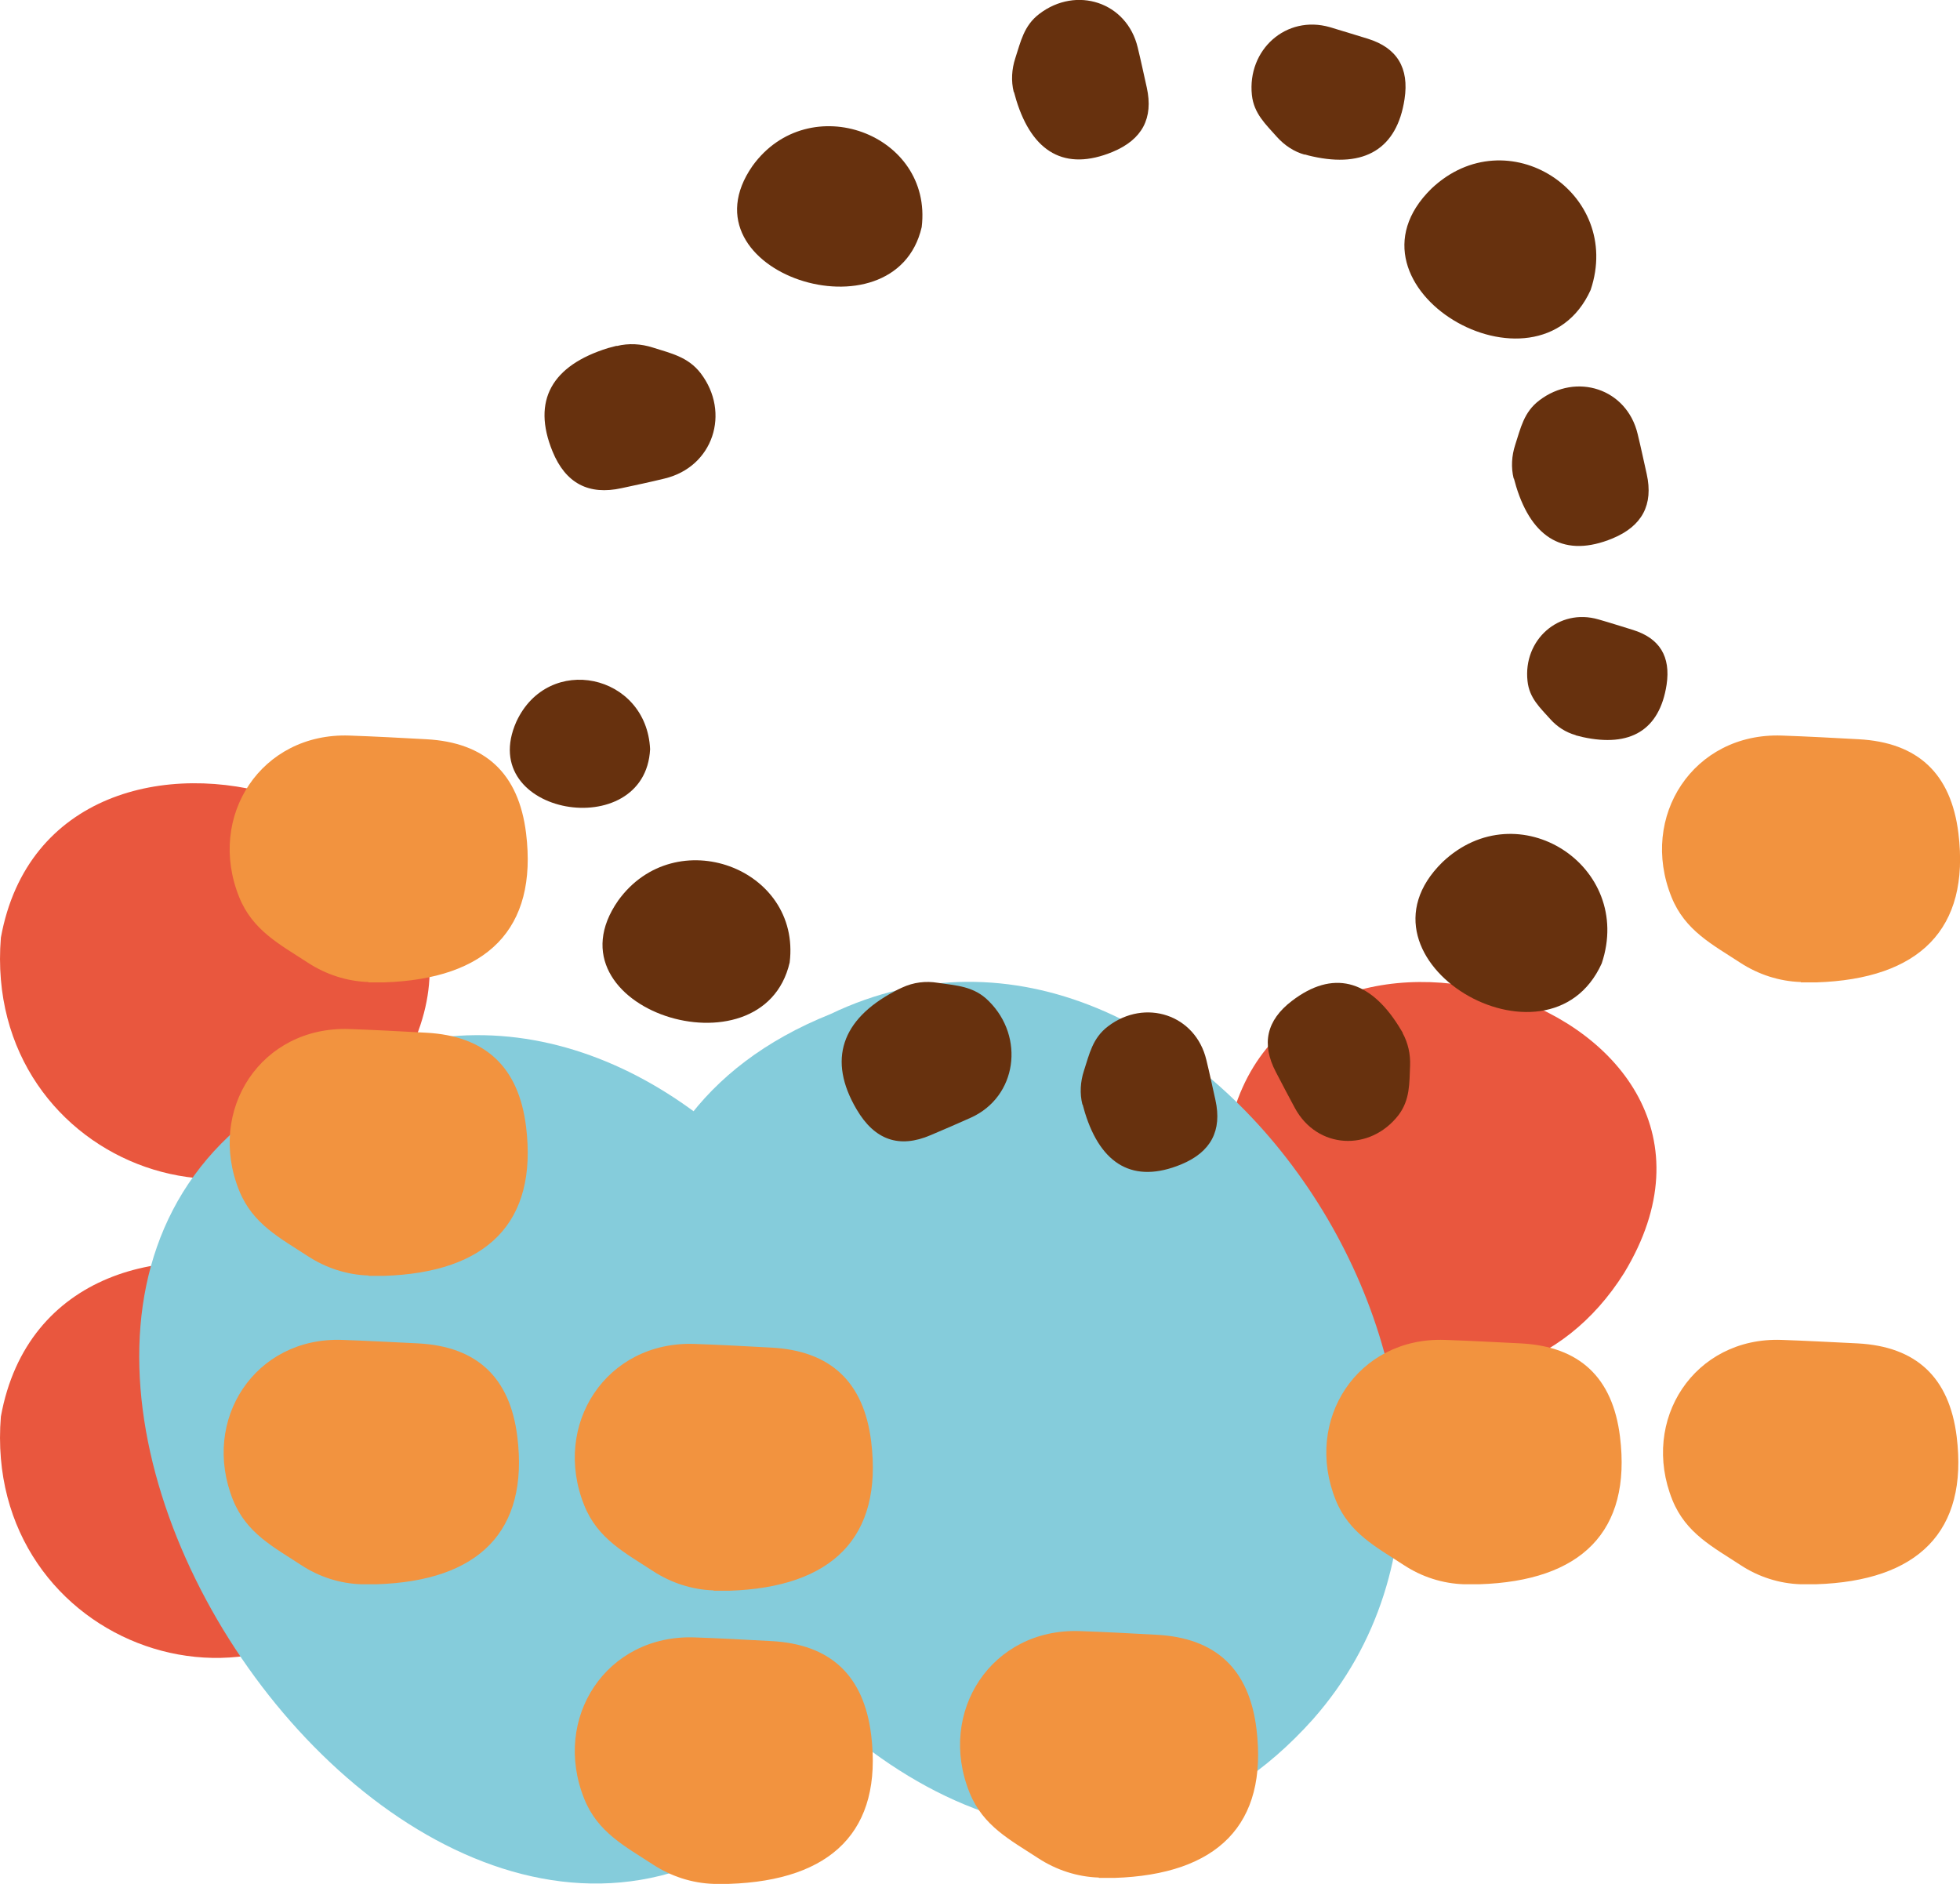
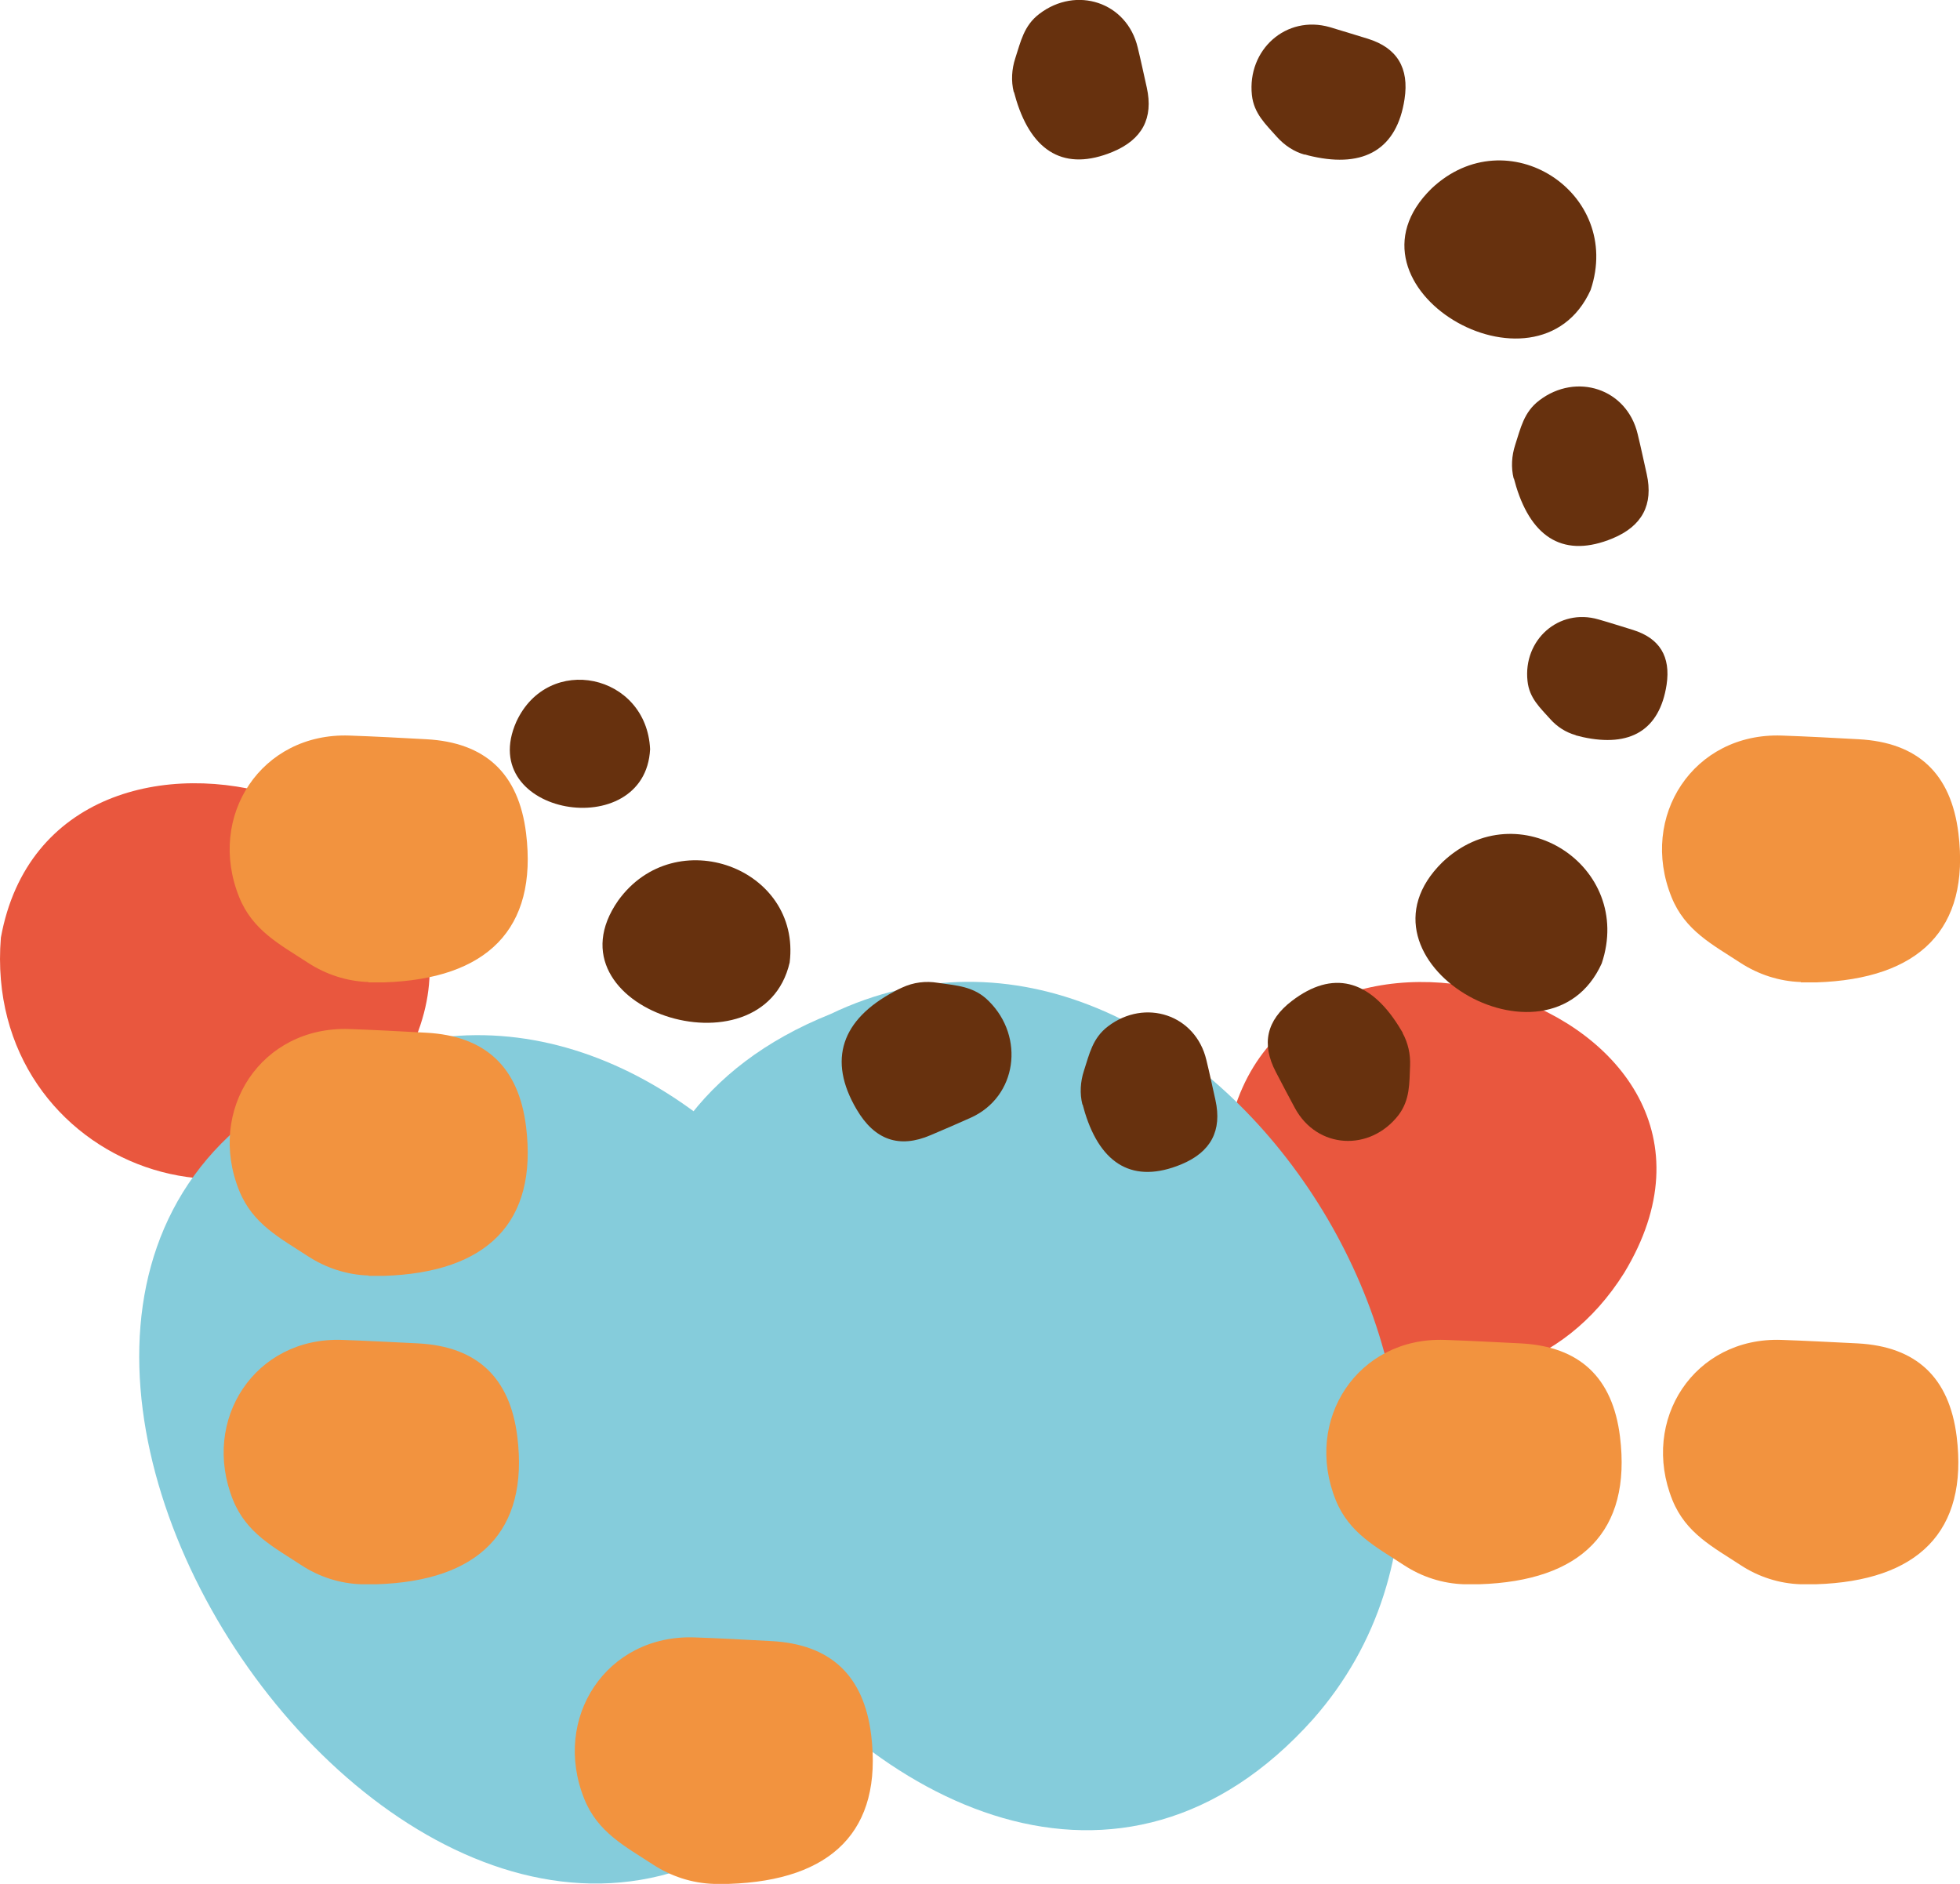
<svg xmlns="http://www.w3.org/2000/svg" width="669" height="643" viewBox="0 0 669 643" fill="none">
  <g clip-path="url(#clip0_128_398)">
    <g style="mix-blend-mode:multiply">
-       <path d="M0.299 483.494C18.136 385.299 191.416 437.989 135.632 530.076C93.194 597.675 -6.105 562.468 0.299 483.494Z" fill="#E9573E" />
-     </g>
+       </g>
    <g style="mix-blend-mode:multiply">
      <path d="M0.299 320.036C18.136 221.841 191.416 274.531 135.632 366.618C93.194 434.217 -6.105 399.01 0.299 320.036Z" fill="#E9573E" />
    </g>
    <g style="mix-blend-mode:multiply">
      <path d="M419.045 387.874C436.882 289.679 610.162 342.369 554.378 434.456C511.94 502.055 412.641 466.848 419.045 387.874Z" fill="#E9573E" />
    </g>
    <g style="mix-blend-mode:multiply">
      <path d="M115.82 364.343C240.198 304.648 371.46 502.055 280.541 605.039C150.476 750.236 -62.728 435.893 115.82 364.343Z" fill="#85CCDB" />
    </g>
    <g style="mix-blend-mode:multiply">
      <path d="M283.414 346.141C407.792 286.446 539.055 483.853 448.135 586.837C318.07 732.034 104.866 417.691 283.414 346.141Z" fill="#85CCDB" />
    </g>
    <g style="mix-blend-mode:multiply">
-       <path d="M375.052 640.844C367.69 640.605 360.567 638.27 354.402 634.258C344.885 628.031 335.547 623.301 330.939 611.865C319.806 584.263 338.48 555.703 368.528 556.72C377.266 557.02 386.005 557.499 394.804 557.978C414.915 559.056 426.348 569.594 428.861 590.071C432.872 622.822 415.514 639.827 380.379 640.964C378.583 640.964 376.847 640.964 375.112 640.964L375.052 640.844Z" fill="#F2933F" />
-     </g>
+       </g>
    <g style="mix-blend-mode:multiply">
      <path d="M123.301 540.734C115.999 540.494 108.936 538.219 102.831 534.208C93.434 528.04 84.156 523.37 79.547 511.994C68.534 484.631 87.029 456.311 116.777 457.328C125.456 457.628 134.135 458.107 142.814 458.526C162.746 459.604 174.058 470.082 176.572 490.319C180.583 522.771 163.344 539.656 128.509 540.734C126.773 540.734 124.977 540.734 123.301 540.734Z" fill="#F2933F" />
    </g>
    <g style="mix-blend-mode:multiply">
      <path d="M614.592 540.734C607.289 540.494 600.226 538.219 594.121 534.208C584.724 528.04 575.446 523.37 570.838 511.994C559.824 484.631 578.32 456.31 608.067 457.328C616.746 457.628 625.425 458.107 634.104 458.526C654.036 459.604 665.349 470.082 667.863 490.319C671.873 522.771 654.635 539.656 619.799 540.734C618.063 540.734 616.268 540.734 614.592 540.734Z" fill="#F2933F" />
    </g>
    <g style="mix-blend-mode:multiply">
      <path d="M499.67 540.734C492.368 540.494 485.305 538.219 479.2 534.208C469.802 528.04 460.525 523.37 455.916 511.994C444.903 484.631 463.398 456.311 493.146 457.328C501.825 457.628 510.504 458.107 519.183 458.526C539.115 459.604 550.427 470.082 552.941 490.319C556.951 522.771 539.713 539.656 504.877 540.734C503.142 540.734 501.346 540.734 499.67 540.734Z" fill="#F2933F" />
    </g>
    <g style="mix-blend-mode:multiply">
      <path d="M243.55 643C236.188 642.76 229.065 640.425 222.9 636.414C213.383 630.187 204.046 625.457 199.437 614.021C188.304 586.418 206.979 557.858 237.026 558.876C245.765 559.175 254.504 559.654 263.302 560.133C283.414 561.211 294.846 571.749 297.36 592.226C301.31 624.798 283.952 641.862 248.817 643C247.022 643 245.286 643 243.55 643Z" fill="#F2933F" />
    </g>
    <g style="mix-blend-mode:multiply">
-       <path d="M243.55 542.83C236.188 542.59 229.065 540.255 222.9 536.243C213.383 530.016 204.046 525.286 199.437 513.85C188.304 486.248 206.979 457.688 237.026 458.706C245.765 459.005 254.504 459.484 263.302 459.963C283.414 461.041 294.846 471.579 297.36 492.056C301.37 524.807 284.012 541.812 248.877 542.949C247.082 542.949 245.346 542.949 243.61 542.949L243.55 542.83Z" fill="#F2933F" />
-     </g>
+       </g>
    <g style="mix-blend-mode:multiply">
      <path d="M125.755 435.354C118.393 435.115 111.271 432.78 105.105 428.768C95.588 422.541 86.251 417.811 81.642 406.375C70.509 378.773 89.184 350.212 119.231 351.23C127.97 351.53 136.709 352.009 145.508 352.488C165.619 353.565 177.051 364.103 179.565 384.581C183.575 417.332 166.218 434.336 131.083 435.474C129.287 435.474 127.551 435.474 125.815 435.474L125.755 435.354Z" fill="#F2933F" />
    </g>
    <g style="mix-blend-mode:multiply">
      <path d="M125.755 335.184C118.393 334.944 111.271 332.609 105.105 328.598C95.588 322.371 86.251 317.641 81.642 306.205C70.509 278.602 89.184 250.042 119.231 251.06C127.97 251.359 136.709 251.838 145.508 252.317C165.619 253.395 177.051 263.933 179.565 284.41C183.575 317.162 166.218 334.166 131.083 335.304C129.287 335.304 127.551 335.304 125.815 335.304L125.755 335.184Z" fill="#F2933F" />
    </g>
    <g style="mix-blend-mode:multiply">
      <path d="M614.652 335.184C607.289 334.944 600.167 332.609 594.002 328.598C584.485 322.371 575.147 317.641 570.538 306.205C559.405 278.602 578.08 250.042 608.127 251.06C616.866 251.359 625.605 251.838 634.404 252.317C654.515 253.395 665.947 263.933 668.461 284.41C672.472 317.162 655.114 334.166 619.979 335.304C618.183 335.304 616.447 335.304 614.711 335.304L614.652 335.184Z" fill="#F2933F" />
    </g>
  </g>
  <g clip-path="url(#clip1_128_398)">
    <g style="mix-blend-mode:multiply">
      <g style="mix-blend-mode:multiply">
        <path d="M346.017 31.416C345.073 27.64 345.33 23.605 346.532 19.914C348.421 14.163 349.451 8.755 354.773 4.721C367.391 -4.893 384.644 0.687 388.335 16.223C389.451 20.773 390.395 25.322 391.425 29.871C393.743 40.343 389.88 47.639 379.751 51.846C363.528 58.541 352.369 52.017 346.876 34.163C346.618 33.305 346.361 32.361 346.103 31.416H346.017Z" fill="#67310E" />
      </g>
      <g style="mix-blend-mode:multiply">
        <path d="M478.721 352.532C480.609 355.966 481.468 359.828 481.296 363.777C481.039 369.785 481.296 375.365 477.348 380.601C467.648 393.133 449.622 392.275 441.983 378.197C439.751 374.077 437.605 369.957 435.459 365.837C430.481 356.309 432.283 348.24 440.953 341.631C454.858 330.987 467.391 334.335 477.348 350.129C477.863 350.901 478.292 351.76 478.807 352.532H478.721Z" fill="#67310E" />
      </g>
      <g style="mix-blend-mode:multiply">
        <path d="M516.661 163.348C515.717 159.571 515.974 155.536 517.176 151.845C519.064 146.094 520.094 140.687 525.416 136.652C538.034 127.039 555.288 132.618 558.979 148.154C560.094 152.704 561.039 157.253 562.069 161.803C564.386 172.275 560.524 179.571 550.395 183.777C534.172 190.472 523.013 183.948 517.519 166.094C517.262 165.236 517.004 164.292 516.747 163.348H516.661Z" fill="#67310E" />
      </g>
      <g style="mix-blend-mode:multiply">
        <path d="M369.451 376.996C368.506 373.219 368.764 369.185 369.966 365.494C371.854 359.742 372.884 354.335 378.206 350.3C390.824 340.687 408.077 346.266 411.768 361.803C412.884 366.352 413.828 370.901 414.858 375.451C417.176 385.923 413.313 393.219 403.185 397.425C386.961 404.12 375.803 397.597 370.309 379.742C370.052 378.884 369.794 377.94 369.537 376.996H369.451Z" fill="#67310E" />
      </g>
      <g style="mix-blend-mode:multiply">
        <path d="M307.906 337.082C311.768 335.279 315.974 334.764 320.095 335.451C326.446 336.395 332.455 336.567 337.519 341.717C349.88 353.991 347.133 374.335 331.425 381.459C326.876 383.519 322.24 385.494 317.605 387.468C306.961 392.017 298.549 389.185 292.369 378.627C282.412 361.717 287.305 347.983 305.159 338.455C306.017 337.94 306.961 337.511 307.906 337.082Z" fill="#67310E" />
      </g>
      <g style="mix-blend-mode:multiply">
-         <path d="M210.481 118.112C214.601 117.082 218.807 117.339 222.841 118.627C229.022 120.601 234.858 121.803 239.15 127.382C249.451 140.858 243.442 159.399 226.79 163.348C221.897 164.549 217.004 165.579 212.198 166.609C200.953 169.099 193.056 164.979 188.592 154.077C181.468 136.652 188.421 124.721 207.562 118.798C208.507 118.541 209.537 118.283 210.481 118.026V118.112Z" fill="#67310E" />
-       </g>
+         </g>
      <g style="mix-blend-mode:multiply">
        <path d="M445.331 52.79C441.64 51.76 438.464 49.614 435.888 46.781C432.026 42.403 427.991 38.798 427.305 32.446C425.674 16.996 438.979 4.979 453.914 9.27C458.292 10.558 462.584 11.931 466.876 13.219C476.833 16.309 481.039 23.176 479.408 33.82C476.833 50.901 465.674 57.339 447.991 53.391C447.133 53.219 446.189 52.961 445.331 52.704V52.79Z" fill="#67310E" />
      </g>
      <g style="mix-blend-mode:multiply">
        <path d="M537.777 250.901C534.429 249.957 531.511 248.069 529.193 245.494C525.674 241.545 521.983 238.283 521.382 232.446C519.837 218.455 532.026 207.468 545.588 211.416C549.537 212.532 553.485 213.82 557.434 215.021C566.446 217.854 570.309 224.034 568.85 233.734C566.446 249.27 556.404 255.107 540.266 251.588C539.494 251.416 538.635 251.159 537.863 250.987L537.777 250.901Z" fill="#67310E" />
      </g>
      <g style="mix-blend-mode:multiply">
-         <path d="M314.601 77.511C305.502 116.91 231.511 93.047 256.833 56.652C276.06 29.957 318.464 45.665 314.601 77.511Z" fill="#67310E" />
-       </g>
+         </g>
      <g style="mix-blend-mode:multiply">
        <path d="M542.927 98.97C524.73 139.142 454.429 97.854 488.592 64.378C514.343 40 554.086 65.751 542.927 98.97Z" fill="#67310E" />
      </g>
      <g style="mix-blend-mode:multiply">
        <path d="M546.704 328.841C528.506 369.013 458.206 327.725 492.369 294.249C518.12 269.871 557.863 295.622 546.704 328.841Z" fill="#67310E" />
      </g>
      <g style="mix-blend-mode:multiply">
        <path d="M269.537 328.498C260.352 368.412 185.245 344.292 210.996 307.382C230.481 280.343 273.485 296.223 269.537 328.498Z" fill="#67310E" />
      </g>
      <g style="mix-blend-mode:multiply">
        <path d="M221.897 255.708C220.266 288.154 162.069 278.369 176.232 246.352C187.133 222.747 220.695 229.957 221.897 255.708Z" fill="#67310E" />
      </g>
    </g>
  </g>
  <defs>
    <clipPath id="clip0_128_398">
      <rect width="392" height="669" fill="white" transform="translate(0 643) rotate(-90)" />
    </clipPath>
    <clipPath id="clip1_128_398">
      <rect width="395.107" height="400" fill="white" transform="translate(174)" />
    </clipPath>
  </defs>
</svg>